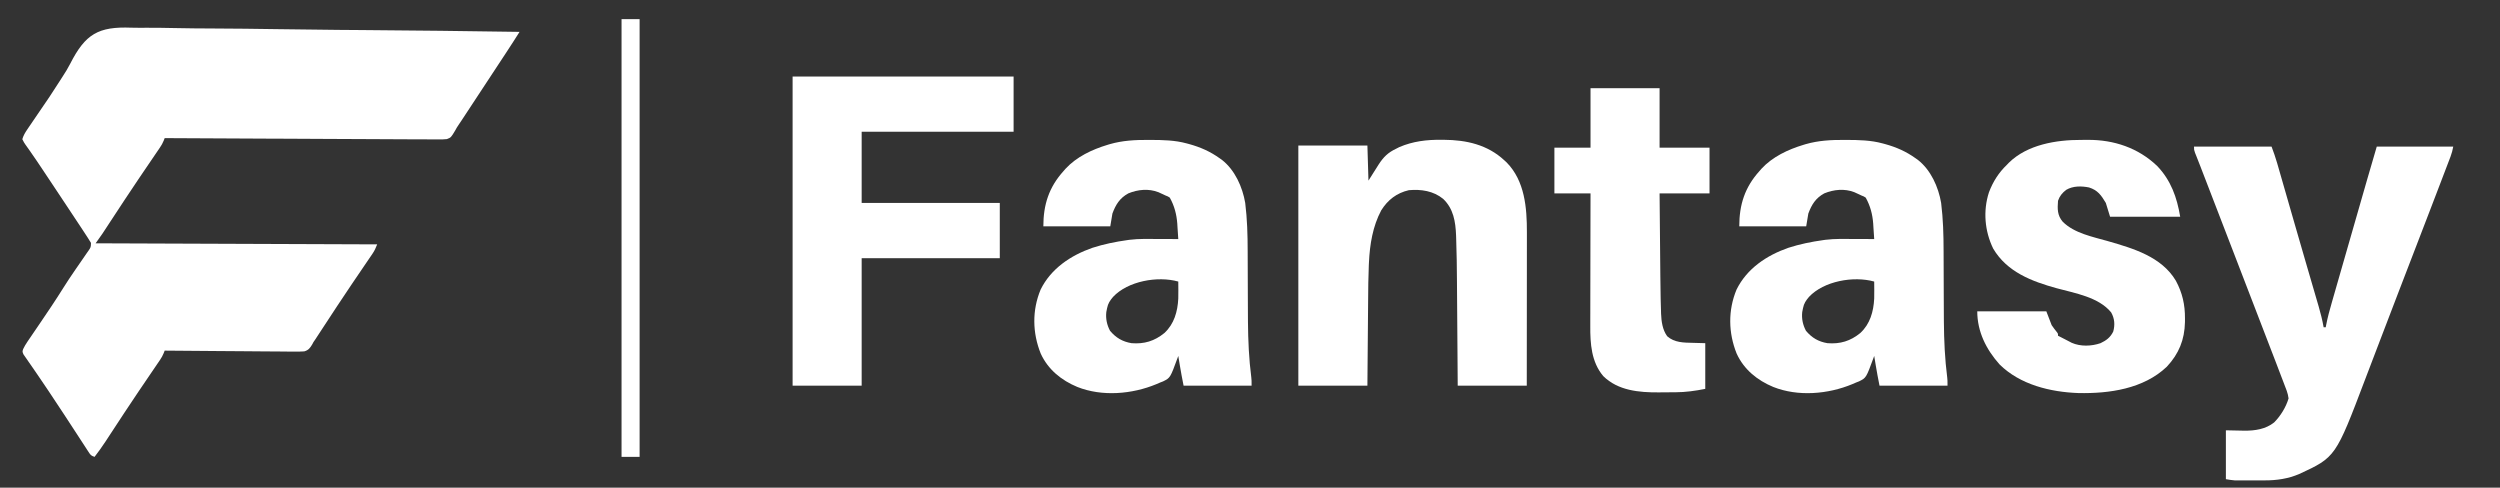
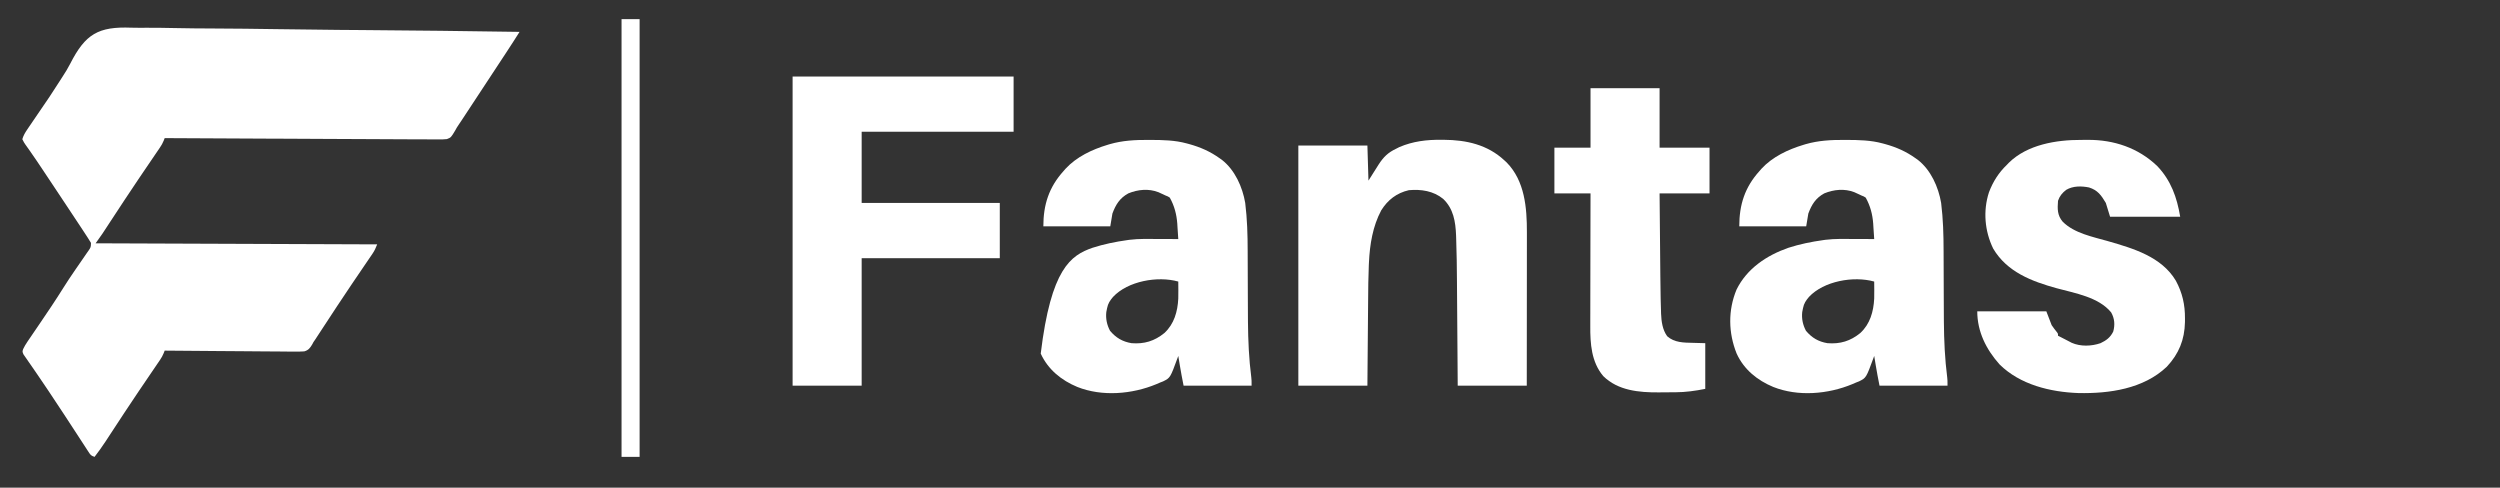
<svg xmlns="http://www.w3.org/2000/svg" width="2353" height="459">
  <rect width="100%" height="100%" fill="#333333" stroke="none" />
  <path d="M0 0 C4.916 0.149 9.831 0.097 14.749 0.071 C23.245 0.054 31.732 0.159 40.225 0.351 C52.503 0.629 64.776 0.716 77.057 0.759 C96.984 0.833 116.907 1.059 136.832 1.381 C156.173 1.694 175.512 1.934 194.855 2.079 C196.647 2.092 196.647 2.092 198.475 2.106 C204.469 2.15 210.464 2.193 216.458 2.235 C266.09 2.587 315.717 3.185 365.344 3.946 C364.229 5.701 363.113 7.456 361.997 9.211 C361.376 10.188 360.754 11.166 360.114 12.172 C357.985 15.509 355.826 18.825 353.649 22.13 C353.227 22.772 352.805 23.414 352.37 24.076 C350.987 26.179 349.603 28.281 348.219 30.384 C347.23 31.887 346.241 33.39 345.252 34.893 C343.113 38.145 340.972 41.397 338.832 44.648 C335.753 49.325 332.677 54.003 329.601 58.681 C326.99 62.65 324.379 66.619 321.767 70.587 C320.495 72.519 319.225 74.451 317.954 76.383 C316.159 79.115 314.361 81.845 312.563 84.575 C312.038 85.375 311.512 86.175 310.971 86.999 C309.987 88.492 308.991 89.979 307.982 91.456 C306.314 93.926 306.314 93.926 304.898 96.543 C300.825 103.381 300.825 103.381 296.944 104.862 C294.03 105.209 291.262 105.232 288.328 105.149 C286.678 105.162 286.678 105.162 284.994 105.175 C281.31 105.191 277.631 105.136 273.948 105.081 C271.306 105.079 268.665 105.08 266.024 105.086 C260.339 105.091 254.656 105.06 248.972 105.004 C240.753 104.922 232.536 104.896 224.317 104.884 C210.983 104.862 197.648 104.795 184.314 104.701 C171.363 104.609 158.413 104.538 145.462 104.496 C144.663 104.493 143.864 104.49 143.041 104.488 C139.035 104.475 135.028 104.462 131.021 104.449 C97.795 104.346 64.57 104.17 31.344 103.946 C31.038 104.731 30.731 105.516 30.416 106.325 C29.434 108.726 28.371 110.63 26.915 112.763 C26.427 113.483 25.939 114.203 25.437 114.945 C24.905 115.72 24.373 116.495 23.825 117.294 C23.262 118.123 22.699 118.951 22.12 119.805 C20.899 121.602 19.677 123.397 18.453 125.191 C15.17 130.005 11.903 134.829 8.637 139.653 C7.959 140.654 7.282 141.655 6.583 142.686 C-2.191 155.665 -10.782 168.765 -19.374 181.864 C-19.96 182.758 -20.547 183.651 -21.151 184.571 C-22.238 186.227 -23.324 187.885 -24.409 189.543 C-24.896 190.286 -25.384 191.029 -25.886 191.795 C-26.303 192.431 -26.719 193.068 -27.149 193.723 C-29.26 196.838 -31.469 199.885 -33.656 202.946 C97.519 203.441 97.519 203.441 231.344 203.946 C229.943 207.45 228.948 209.784 226.915 212.763 C226.427 213.483 225.939 214.203 225.437 214.945 C224.905 215.72 224.373 216.495 223.825 217.294 C223.262 218.123 222.699 218.951 222.12 219.805 C220.9 221.602 219.678 223.397 218.454 225.191 C215.17 230.006 211.901 234.831 208.633 239.657 C207.955 240.658 207.277 241.659 206.579 242.691 C197.829 255.634 189.269 268.703 180.714 281.777 C180.13 282.668 179.545 283.559 178.943 284.477 C177.861 286.127 176.782 287.777 175.705 289.43 C175.217 290.173 174.73 290.916 174.227 291.681 C173.813 292.316 173.398 292.95 172.972 293.603 C172.435 294.376 171.898 295.15 171.344 295.946 C170.995 296.611 170.645 297.276 170.285 297.961 C168.204 301.45 166.687 303.585 162.661 304.668 C159.204 304.934 155.829 304.935 152.362 304.854 C151.054 304.856 149.747 304.857 148.399 304.858 C144.824 304.86 141.252 304.813 137.677 304.757 C133.938 304.707 130.198 304.703 126.459 304.693 C119.382 304.668 112.307 304.603 105.231 304.522 C97.173 304.433 89.115 304.389 81.057 304.349 C64.485 304.265 47.915 304.125 31.344 303.946 C31.038 304.731 30.731 305.516 30.416 306.325 C29.434 308.726 28.371 310.63 26.915 312.763 C26.427 313.483 25.939 314.203 25.437 314.945 C24.639 316.108 24.639 316.108 23.825 317.294 C22.981 318.537 22.981 318.537 22.12 319.805 C20.9 321.602 19.678 323.397 18.454 325.191 C15.17 330.006 11.901 334.831 8.633 339.657 C7.616 341.159 7.616 341.159 6.579 342.691 C-2.171 355.634 -10.731 368.703 -19.286 381.777 C-19.87 382.668 -20.455 383.559 -21.057 384.477 C-22.139 386.127 -23.218 387.777 -24.295 389.43 C-27.567 394.415 -31.022 399.218 -34.656 403.946 C-38.103 402.797 -38.459 402.164 -40.373 399.222 C-41.157 398.03 -41.157 398.03 -41.958 396.814 C-42.519 395.942 -43.081 395.071 -43.66 394.173 C-44.25 393.271 -44.841 392.368 -45.45 391.439 C-47.38 388.488 -49.299 385.53 -51.218 382.571 C-52.546 380.538 -53.874 378.506 -55.204 376.474 C-57.834 372.454 -60.46 368.432 -63.085 364.409 C-67.462 357.705 -71.893 351.039 -76.343 344.384 C-77.028 343.354 -77.712 342.324 -78.417 341.263 C-81.733 336.277 -85.081 331.316 -88.494 326.397 C-90.225 323.899 -91.942 321.391 -93.658 318.883 C-94.481 317.688 -95.311 316.497 -96.148 315.312 C-97.297 313.683 -98.422 312.038 -99.546 310.392 C-100.521 308.992 -100.521 308.992 -101.516 307.564 C-102.656 304.946 -102.656 304.946 -101.896 302.546 C-100.732 300.106 -99.479 297.963 -97.957 295.733 C-97.415 294.934 -96.874 294.134 -96.315 293.311 C-95.729 292.456 -95.143 291.601 -94.539 290.72 C-93.62 289.366 -93.62 289.366 -92.683 287.985 C-90.72 285.094 -88.751 282.207 -86.781 279.321 C-79.006 267.918 -71.298 256.503 -63.992 244.793 C-60.649 239.457 -57.174 234.232 -53.601 229.048 C-53.117 228.341 -52.633 227.635 -52.134 226.907 C-50.181 224.057 -48.227 221.209 -46.245 218.379 C-44.764 216.259 -43.306 214.124 -41.851 211.985 C-41.397 211.349 -40.943 210.712 -40.476 210.057 C-38.124 206.601 -38.124 206.601 -38.033 202.566 C-38.836 201.269 -38.836 201.269 -39.656 199.946 C-40.042 199.319 -40.428 198.692 -40.826 198.045 C-42.319 195.667 -43.865 193.33 -45.421 190.993 C-46.003 190.113 -46.584 189.232 -47.183 188.325 C-49.087 185.446 -50.996 182.571 -52.906 179.696 C-54.224 177.704 -55.543 175.712 -56.861 173.72 C-60.785 167.791 -64.719 161.868 -68.656 155.946 C-69.221 155.096 -69.785 154.247 -70.367 153.371 C-73.359 148.871 -76.353 144.372 -79.35 139.875 C-80.704 137.843 -82.055 135.81 -83.407 133.776 C-87.133 128.176 -90.877 122.598 -94.746 117.095 C-95.334 116.248 -95.922 115.401 -96.529 114.529 C-97.566 113.042 -98.617 111.565 -99.687 110.102 C-101 108.212 -101 108.212 -102.656 104.946 C-101.626 101.494 -99.977 98.693 -97.957 95.733 C-97.415 94.934 -96.874 94.134 -96.315 93.311 C-95.729 92.456 -95.143 91.601 -94.539 90.72 C-93.926 89.817 -93.314 88.915 -92.683 87.985 C-90.72 85.094 -88.751 82.207 -86.781 79.321 C-76.966 65.041 -76.966 65.041 -67.587 50.473 C-66.674 49.013 -65.745 47.562 -64.796 46.124 C-62.206 42.171 -59.755 38.207 -57.611 33.994 C-43.304 5.902 -31.157 -1.184 0 0 Z " fill="#FFFFFF" transform="translate(123.656,26.054)" />
-   <path d="M0 0 C24.09 0 48.18 0 73 0 C74.947 5.193 76.702 10.137 78.226 15.432 C78.429 16.134 78.632 16.835 78.841 17.557 C79.51 19.875 80.175 22.193 80.84 24.512 C81.319 26.174 81.799 27.836 82.279 29.498 C83.568 33.967 84.853 38.436 86.138 42.906 C87.477 47.563 88.819 52.219 90.161 56.875 C90.43 57.809 90.699 58.743 90.976 59.705 C91.523 61.602 92.07 63.5 92.617 65.397 C93.445 68.27 94.273 71.144 95.1 74.017 C98.465 85.697 101.848 97.372 105.25 109.042 C105.957 111.464 106.662 113.886 107.368 116.309 C107.824 117.876 108.28 119.442 108.737 121.009 C108.958 121.769 109.179 122.528 109.407 123.311 C110.493 127.038 111.58 130.765 112.671 134.491 C113.688 137.966 114.701 141.443 115.712 144.921 C116.251 146.77 116.794 148.618 117.337 150.467 C119.213 156.934 120.822 163.368 122 170 C122.66 170 123.32 170 124 170 C124.1 169.437 124.2 168.875 124.303 168.295 C125.706 160.821 127.723 153.579 129.832 146.277 C130.221 144.922 130.609 143.566 130.997 142.21 C132.045 138.547 133.099 134.887 134.154 131.226 C135.265 127.366 136.371 123.505 137.479 119.644 C139.589 112.288 141.703 104.934 143.819 97.581 C145.521 91.667 147.221 85.753 148.919 79.838 C151.757 69.954 154.597 60.071 157.438 50.188 C157.661 49.408 157.885 48.629 158.116 47.827 C159.416 43.306 160.716 38.785 162.017 34.265 C162.409 32.905 162.8 31.546 163.191 30.186 C166.088 20.112 169.042 10.056 172 0 C195.76 0 219.52 0 244 0 C243.311 3.443 242.68 6.137 241.46 9.332 C241.143 10.167 240.827 11.002 240.5 11.862 C240.154 12.765 239.807 13.668 239.449 14.598 C238.901 16.038 238.901 16.038 238.341 17.508 C237.127 20.694 235.908 23.878 234.688 27.062 C233.828 29.315 232.968 31.567 232.109 33.819 C229.413 40.882 226.708 47.941 224 55 C223.365 56.656 223.365 56.656 222.717 58.345 C216.91 73.484 211.084 88.615 205.254 103.745 C201.521 113.434 197.791 123.123 194.062 132.812 C193.655 133.872 193.247 134.932 192.827 136.023 C187.087 150.939 181.375 165.865 175.683 180.799 C172.597 188.896 169.504 196.99 166.408 205.084 C164.67 209.628 162.933 214.173 161.207 218.722 C133.294 292.274 133.294 292.274 98.943 308.175 C88.597 312.568 77.936 314.16 66.777 314.133 C65.914 314.134 65.05 314.135 64.16 314.136 C62.344 314.136 60.528 314.135 58.712 314.13 C55.942 314.125 53.173 314.13 50.404 314.137 C48.633 314.136 46.861 314.135 45.09 314.133 C44.268 314.135 43.446 314.137 42.599 314.139 C41.821 314.136 41.043 314.133 40.242 314.129 C39.566 314.129 38.89 314.128 38.193 314.127 C35.441 313.968 32.719 313.453 30 313 C30 297.82 30 282.64 30 267 C43.25 267.25 43.25 267.25 47.349 267.36 C57.258 267.45 67.424 265.973 75.418 259.594 C81.459 253.508 86.57 245.238 89 237 C88.426 231.96 86.325 227.28 84.52 222.578 C84.159 221.631 83.799 220.685 83.428 219.709 C82.227 216.555 81.02 213.402 79.812 210.25 C78.958 208.011 78.104 205.772 77.25 203.533 C68.591 180.853 59.837 158.211 51.082 135.568 C46.373 123.385 41.686 111.193 37 99 C28.767 77.58 20.51 56.17 12.244 34.764 C11.797 33.607 11.351 32.45 10.89 31.257 C10.064 29.117 9.237 26.976 8.41 24.836 C7.66 22.893 6.911 20.95 6.164 19.006 C5.319 16.825 4.464 14.649 3.603 12.475 C3.144 11.31 2.685 10.144 2.213 8.943 C1.79 7.879 1.367 6.815 0.932 5.718 C0 3 0 3 0 0 Z " fill="#FFFFFF" transform="translate(2065,138)" />
  <path d="M0 0 C0.799 0.002 1.599 0.004 2.422 0.007 C13.948 0.056 25.191 0.246 36.375 3.312 C37.489 3.611 37.489 3.611 38.626 3.915 C49.273 6.863 58.341 10.858 67.375 17.312 C68.058 17.793 68.741 18.274 69.445 18.77 C81.676 28.285 88.843 44.37 91.375 59.312 C93.239 74.345 93.667 89.378 93.68 104.508 C93.684 108.052 93.701 111.595 93.721 115.138 C93.775 125.196 93.807 135.253 93.831 145.31 C93.851 152.706 93.885 160.101 93.934 167.496 C93.941 168.684 93.949 169.872 93.957 171.096 C94.097 188.76 94.866 206.176 97.109 223.705 C97.375 226.312 97.375 226.312 97.375 231.312 C76.255 231.312 55.135 231.312 33.375 231.312 C32.067 224.774 30.822 218.264 29.75 211.688 C29.616 210.874 29.482 210.061 29.344 209.223 C29.019 207.253 28.697 205.283 28.375 203.312 C28.18 203.857 27.985 204.401 27.783 204.961 C20.839 223.901 20.839 223.901 14.102 227.258 C12.752 227.78 12.752 227.78 11.375 228.312 C10.186 228.826 8.998 229.339 7.773 229.867 C-15.094 239.385 -43.32 241.775 -66.632 232.515 C-81.594 226.317 -94.237 216.112 -101.086 201.113 C-108.919 181.621 -109.314 160.363 -101.188 140.863 C-91.434 121.051 -72.795 108.652 -52.384 101.531 C-41.72 98.104 -30.714 95.841 -19.625 94.312 C-18.619 94.166 -18.619 94.166 -17.592 94.016 C-8.447 92.883 0.803 93.205 10 93.25 C11.785 93.255 13.57 93.26 15.355 93.264 C19.695 93.275 24.035 93.292 28.375 93.312 C28.152 89.54 27.891 85.77 27.625 82 C27.563 80.947 27.501 79.895 27.438 78.811 C26.79 70.042 24.702 62.025 20.375 54.312 C18.53 53.127 18.53 53.127 16.375 52.312 C15.294 51.8 15.294 51.8 14.191 51.277 C13.448 50.938 12.704 50.599 11.938 50.25 C11.196 49.908 10.455 49.567 9.691 49.215 C0.499 45.634 -9.647 46.63 -18.625 50.312 C-26.752 54.759 -30.491 60.883 -33.625 69.312 C-34.285 73.272 -34.945 77.233 -35.625 81.312 C-56.415 81.312 -77.205 81.312 -98.625 81.312 C-98.625 60.971 -93.422 44.609 -79.625 29.312 C-79.033 28.628 -78.442 27.944 -77.832 27.238 C-67.352 15.865 -52.759 9.029 -38.188 4.625 C-37.186 4.321 -37.186 4.321 -36.165 4.011 C-24.147 0.558 -12.412 -0.06 0 0 Z M-33 147.75 C-35.872 151.156 -37.773 153.861 -38.625 158.312 C-38.873 159.55 -39.12 160.787 -39.375 162.062 C-40.033 168.311 -38.796 174.096 -35.875 179.625 C-30.33 186.248 -24.133 189.886 -15.625 191.312 C-3.679 192.267 5.984 189.333 15.25 181.785 C24.5 173.312 27.765 161.5 28.375 149.312 C28.477 143.979 28.435 138.646 28.375 133.312 C8.907 127.856 -19.061 132.862 -33 147.75 Z " fill="#FFFFFF" transform="translate(1735.625,131.688)" />
-   <path d="M0 0 C0.799 0.002 1.599 0.004 2.422 0.007 C13.948 0.056 25.191 0.246 36.375 3.312 C37.489 3.611 37.489 3.611 38.626 3.915 C49.273 6.863 58.341 10.858 67.375 17.312 C68.058 17.793 68.741 18.274 69.445 18.77 C81.676 28.285 88.843 44.37 91.375 59.312 C93.239 74.345 93.667 89.378 93.68 104.508 C93.684 108.052 93.701 111.595 93.721 115.138 C93.775 125.196 93.807 135.253 93.831 145.31 C93.851 152.706 93.885 160.101 93.934 167.496 C93.941 168.684 93.949 169.872 93.957 171.096 C94.097 188.76 94.866 206.176 97.109 223.705 C97.375 226.312 97.375 226.312 97.375 231.312 C76.255 231.312 55.135 231.312 33.375 231.312 C32.067 224.774 30.822 218.264 29.75 211.688 C29.616 210.874 29.482 210.061 29.344 209.223 C29.019 207.253 28.697 205.283 28.375 203.312 C28.18 203.857 27.985 204.401 27.783 204.961 C20.839 223.901 20.839 223.901 14.102 227.258 C12.752 227.78 12.752 227.78 11.375 228.312 C10.186 228.826 8.998 229.339 7.773 229.867 C-15.094 239.385 -43.32 241.775 -66.632 232.515 C-81.594 226.317 -94.237 216.112 -101.086 201.113 C-108.919 181.621 -109.314 160.363 -101.188 140.863 C-91.434 121.051 -72.795 108.652 -52.384 101.531 C-41.72 98.104 -30.714 95.841 -19.625 94.312 C-18.619 94.166 -18.619 94.166 -17.592 94.016 C-8.447 92.883 0.803 93.205 10 93.25 C11.785 93.255 13.57 93.26 15.355 93.264 C19.695 93.275 24.035 93.292 28.375 93.312 C28.152 89.54 27.891 85.77 27.625 82 C27.563 80.947 27.501 79.895 27.438 78.811 C26.79 70.042 24.702 62.025 20.375 54.312 C18.53 53.127 18.53 53.127 16.375 52.312 C15.294 51.8 15.294 51.8 14.191 51.277 C13.448 50.938 12.704 50.599 11.938 50.25 C11.196 49.908 10.455 49.567 9.691 49.215 C0.499 45.634 -9.647 46.63 -18.625 50.312 C-26.752 54.759 -30.491 60.883 -33.625 69.312 C-34.285 73.272 -34.945 77.233 -35.625 81.312 C-56.415 81.312 -77.205 81.312 -98.625 81.312 C-98.625 60.971 -93.422 44.609 -79.625 29.312 C-79.033 28.628 -78.442 27.944 -77.832 27.238 C-67.352 15.865 -52.759 9.029 -38.188 4.625 C-37.186 4.321 -37.186 4.321 -36.165 4.011 C-24.147 0.558 -12.412 -0.06 0 0 Z M-33 147.75 C-35.872 151.156 -37.773 153.861 -38.625 158.312 C-38.873 159.55 -39.12 160.787 -39.375 162.062 C-40.033 168.311 -38.796 174.096 -35.875 179.625 C-30.33 186.248 -24.133 189.886 -15.625 191.312 C-3.679 192.267 5.984 189.333 15.25 181.785 C24.5 173.312 27.765 161.5 28.375 149.312 C28.477 143.979 28.435 138.646 28.375 133.312 C8.907 127.856 -19.061 132.862 -33 147.75 Z " fill="#FFFFFF" transform="translate(1080.625,131.688)" />
+   <path d="M0 0 C0.799 0.002 1.599 0.004 2.422 0.007 C13.948 0.056 25.191 0.246 36.375 3.312 C37.489 3.611 37.489 3.611 38.626 3.915 C49.273 6.863 58.341 10.858 67.375 17.312 C68.058 17.793 68.741 18.274 69.445 18.77 C81.676 28.285 88.843 44.37 91.375 59.312 C93.239 74.345 93.667 89.378 93.68 104.508 C93.684 108.052 93.701 111.595 93.721 115.138 C93.775 125.196 93.807 135.253 93.831 145.31 C93.851 152.706 93.885 160.101 93.934 167.496 C93.941 168.684 93.949 169.872 93.957 171.096 C94.097 188.76 94.866 206.176 97.109 223.705 C97.375 226.312 97.375 226.312 97.375 231.312 C76.255 231.312 55.135 231.312 33.375 231.312 C32.067 224.774 30.822 218.264 29.75 211.688 C29.616 210.874 29.482 210.061 29.344 209.223 C29.019 207.253 28.697 205.283 28.375 203.312 C28.18 203.857 27.985 204.401 27.783 204.961 C20.839 223.901 20.839 223.901 14.102 227.258 C12.752 227.78 12.752 227.78 11.375 228.312 C10.186 228.826 8.998 229.339 7.773 229.867 C-15.094 239.385 -43.32 241.775 -66.632 232.515 C-81.594 226.317 -94.237 216.112 -101.086 201.113 C-91.434 121.051 -72.795 108.652 -52.384 101.531 C-41.72 98.104 -30.714 95.841 -19.625 94.312 C-18.619 94.166 -18.619 94.166 -17.592 94.016 C-8.447 92.883 0.803 93.205 10 93.25 C11.785 93.255 13.57 93.26 15.355 93.264 C19.695 93.275 24.035 93.292 28.375 93.312 C28.152 89.54 27.891 85.77 27.625 82 C27.563 80.947 27.501 79.895 27.438 78.811 C26.79 70.042 24.702 62.025 20.375 54.312 C18.53 53.127 18.53 53.127 16.375 52.312 C15.294 51.8 15.294 51.8 14.191 51.277 C13.448 50.938 12.704 50.599 11.938 50.25 C11.196 49.908 10.455 49.567 9.691 49.215 C0.499 45.634 -9.647 46.63 -18.625 50.312 C-26.752 54.759 -30.491 60.883 -33.625 69.312 C-34.285 73.272 -34.945 77.233 -35.625 81.312 C-56.415 81.312 -77.205 81.312 -98.625 81.312 C-98.625 60.971 -93.422 44.609 -79.625 29.312 C-79.033 28.628 -78.442 27.944 -77.832 27.238 C-67.352 15.865 -52.759 9.029 -38.188 4.625 C-37.186 4.321 -37.186 4.321 -36.165 4.011 C-24.147 0.558 -12.412 -0.06 0 0 Z M-33 147.75 C-35.872 151.156 -37.773 153.861 -38.625 158.312 C-38.873 159.55 -39.12 160.787 -39.375 162.062 C-40.033 168.311 -38.796 174.096 -35.875 179.625 C-30.33 186.248 -24.133 189.886 -15.625 191.312 C-3.679 192.267 5.984 189.333 15.25 181.785 C24.5 173.312 27.765 161.5 28.375 149.312 C28.477 143.979 28.435 138.646 28.375 133.312 C8.907 127.856 -19.061 132.862 -33 147.75 Z " fill="#FFFFFF" transform="translate(1080.625,131.688)" />
  <path d="M0 0 C68.64 0 137.28 0 208 0 C208 17.16 208 34.32 208 52 C160.81 52 113.62 52 65 52 C65 74.11 65 96.22 65 119 C107.9 119 150.8 119 195 119 C195 136.16 195 153.32 195 171 C152.1 171 109.2 171 65 171 C65 210.6 65 250.2 65 291 C43.55 291 22.1 291 0 291 C0 194.97 0 98.94 0 0 Z " fill="#FFFFFF" transform="translate(746,72)" />
  <path d="M0 0 C0.696 0.004 1.393 0.007 2.111 0.011 C23.257 0.171 43.238 4.547 59.188 19.438 C59.859 20.056 60.531 20.675 61.223 21.312 C78.358 38.745 80.359 64.026 80.301 87.147 C80.301 88.724 80.301 90.302 80.301 91.88 C80.302 96.139 80.296 100.399 80.289 104.659 C80.283 109.119 80.282 113.579 80.281 118.04 C80.278 126.475 80.27 134.911 80.26 143.347 C80.248 152.955 80.243 162.563 80.238 172.172 C80.227 191.927 80.209 211.682 80.188 231.438 C58.737 231.438 37.288 231.438 15.188 231.438 C15.127 222.788 15.066 214.138 15.004 205.227 C14.958 198.988 14.912 192.75 14.865 186.512 C14.804 178.467 14.745 170.422 14.69 162.377 C14.647 156 14.6 149.622 14.551 143.244 C14.525 139.88 14.5 136.515 14.478 133.151 C14.391 119.78 14.225 106.419 13.746 93.056 C13.71 91.994 13.674 90.931 13.637 89.836 C13.127 76.994 11.195 64.87 1.5 55.625 C-7.728 48.107 -19.234 46.421 -30.812 47.438 C-42.268 50.1 -50.615 56.537 -56.812 66.438 C-64.827 81.486 -67.545 98.515 -68.355 115.38 C-68.397 116.24 -68.439 117.1 -68.482 117.986 C-68.982 129.105 -69.045 140.23 -69.129 151.359 C-69.15 153.685 -69.171 156.01 -69.192 158.336 C-69.246 164.386 -69.296 170.435 -69.345 176.485 C-69.404 183.782 -69.47 191.078 -69.535 198.375 C-69.632 209.396 -69.722 220.417 -69.812 231.438 C-91.263 231.438 -112.713 231.438 -134.812 231.438 C-134.812 156.857 -134.812 82.278 -134.812 5.438 C-113.362 5.438 -91.912 5.438 -69.812 5.438 C-69.483 16.328 -69.153 27.218 -68.812 38.438 C-63.973 30.825 -63.973 30.825 -59.182 23.181 C-54.621 16.175 -50.382 11.997 -42.812 8.438 C-41.798 7.918 -40.784 7.399 -39.738 6.863 C-26.801 1.352 -13.96 -0.134 0 0 Z " fill="#FFFFFF" transform="translate(1356.812,131.562)" />
  <path d="M0 0 C2.183 0.003 4.365 -0.02 6.547 -0.046 C30.954 -0.156 53.824 7.494 71.661 24.558 C84.604 38.078 90.279 54.086 93.317 72.316 C71.537 72.316 49.757 72.316 27.317 72.316 C25.997 68.026 24.677 63.736 23.317 59.316 C19.027 52.111 15.676 47.312 7.5 44.745 C0.273 43.323 -7.58 43.206 -14.031 47.038 C-17.673 49.854 -20.209 52.892 -21.683 57.316 C-22.256 64.946 -22.405 70.948 -17.265 76.98 C-6.302 87.967 11.175 91.207 25.528 95.343 C49.282 102.197 75.797 109.946 89.254 132.573 C95.394 143.986 97.894 155.097 97.817 168.066 C97.811 169.199 97.805 170.333 97.8 171.501 C97.449 188.073 92.106 201.312 80.692 213.503 C58.798 234.341 26.549 238.859 -2.46 238.261 C-28.881 237.31 -57.345 230.447 -76.683 211.316 C-89.291 197.203 -97.683 180.457 -97.683 161.316 C-76.233 161.316 -54.783 161.316 -32.683 161.316 C-31.033 165.606 -29.383 169.896 -27.683 174.316 C-25.347 177.646 -25.347 177.646 -22.82 180.827 C-21.683 182.316 -21.683 182.316 -21.683 184.316 C-21.144 184.583 -20.605 184.849 -20.05 185.124 C-18.318 185.996 -16.595 186.887 -14.878 187.788 C-13.865 188.313 -12.852 188.838 -11.808 189.378 C-10.296 190.169 -10.296 190.169 -8.753 190.976 C-0.392 194.625 9.76 194.244 18.317 191.316 C23.761 188.758 27.655 185.852 30.317 180.316 C32.045 173.969 31.591 168.066 28.317 162.316 C16.485 147.896 -5.747 144.287 -22.835 139.632 C-46.338 133.168 -69.663 124.339 -82.683 102.316 C-90.693 85.842 -92.353 66.854 -86.683 49.316 C-82.832 39.184 -77.543 30.838 -69.683 23.316 C-69.106 22.707 -68.528 22.099 -67.933 21.472 C-50.521 4.371 -23.279 -0.07 0 0 Z " fill="#FFFFFF" transform="translate(1958.683,131.684)" />
  <path d="M0 0 C21.45 0 42.9 0 65 0 C65 18.48 65 36.96 65 56 C80.51 56 96.02 56 112 56 C112 70.19 112 84.38 112 99 C96.49 99 80.98 99 65 99 C65.15 115.856 65.15 115.856 65.307 132.713 C65.372 139.607 65.437 146.501 65.497 153.395 C65.546 158.965 65.598 164.534 65.653 170.104 C65.673 172.209 65.692 174.314 65.709 176.419 C65.766 183.28 65.857 190.14 66 197 C66.021 198.023 66.042 199.046 66.064 200.1 C66.136 203.186 66.23 206.27 66.332 209.355 C66.354 210.277 66.375 211.199 66.397 212.149 C66.679 219.503 67.731 227.307 72.125 233.438 C79.003 239.568 87.746 239.5 96.562 239.688 C100.337 239.791 104.111 239.894 108 240 C108 254.19 108 268.38 108 283 C98.425 284.915 89.616 286.15 79.934 286.203 C79.096 286.209 78.259 286.215 77.397 286.22 C75.635 286.23 73.872 286.236 72.11 286.24 C69.468 286.25 66.827 286.281 64.186 286.312 C45.714 286.428 25.858 284.665 12 271 C0.753 257.715 -0.323 240.438 -0.227 223.764 C-0.226 222.393 -0.227 221.022 -0.228 219.65 C-0.229 215.971 -0.217 212.293 -0.203 208.614 C-0.19 204.753 -0.189 200.892 -0.187 197.031 C-0.181 189.739 -0.164 182.447 -0.144 175.156 C-0.122 166.846 -0.111 158.536 -0.101 150.226 C-0.08 133.151 -0.043 116.075 0 99 C-11.22 99 -22.44 99 -34 99 C-34 84.81 -34 70.62 -34 56 C-22.78 56 -11.56 56 0 56 C0 37.52 0 19.04 0 0 Z " fill="#FFFFFF" transform="translate(1497,83)" />
  <path d="M0 0 C5.61 0 11.22 0 17 0 C17 135.96 17 271.92 17 412 C11.39 412 5.78 412 0 412 C0 276.04 0 140.08 0 0 Z " fill="#FFFFFF" transform="translate(585,18)" />
</svg>